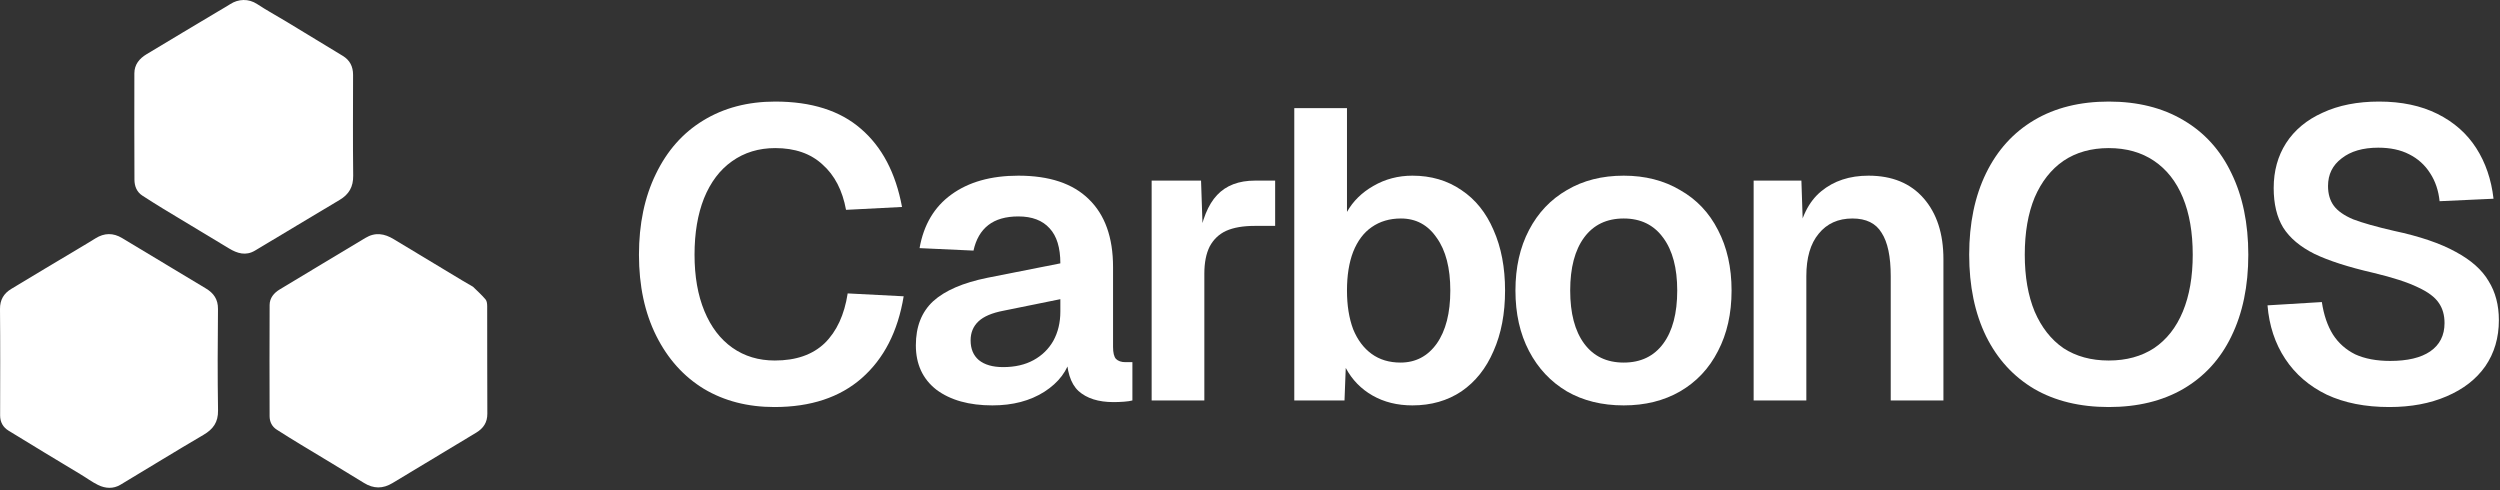
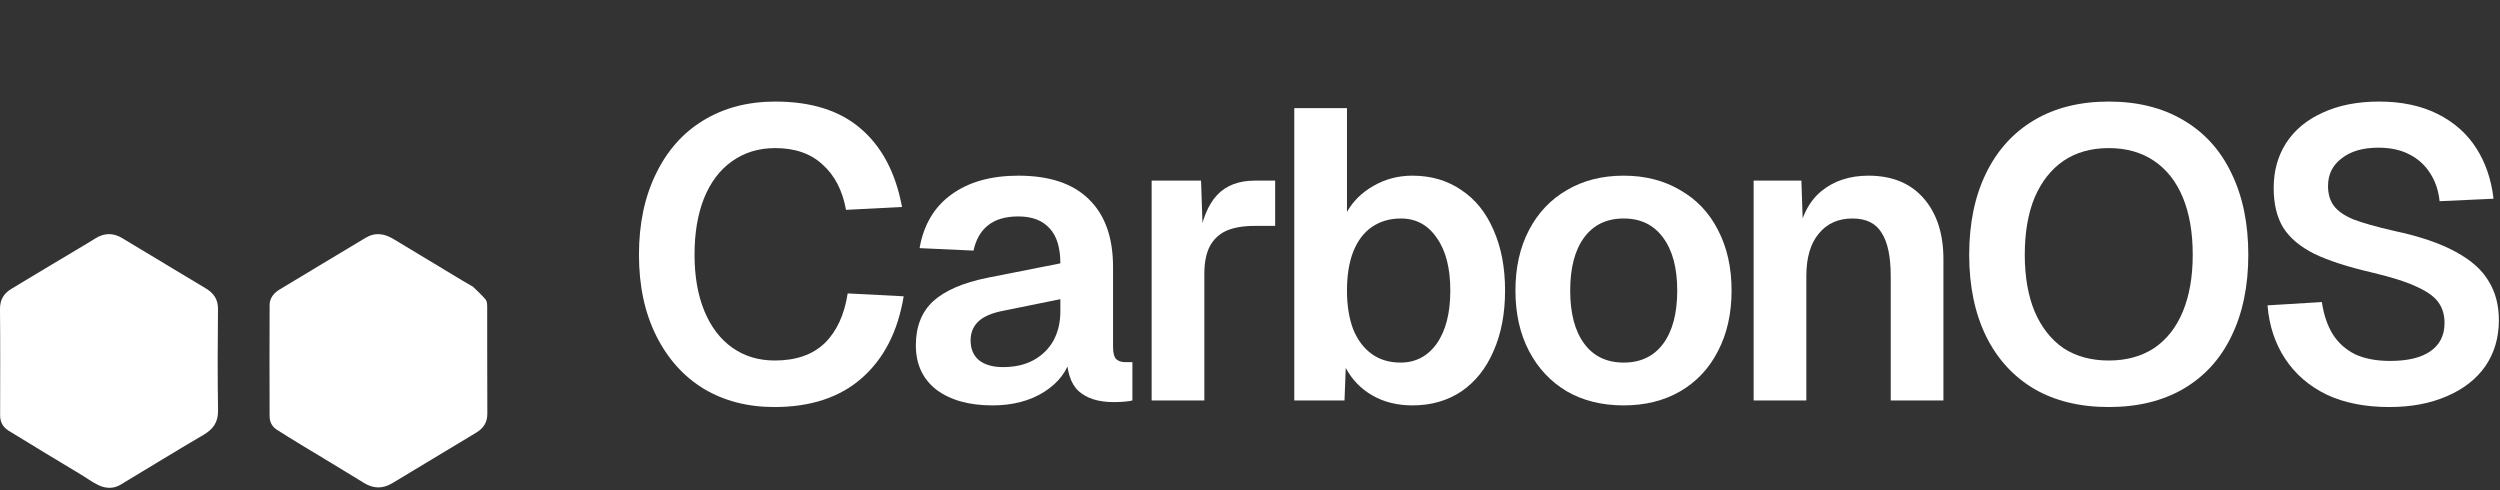
<svg xmlns="http://www.w3.org/2000/svg" width="668" height="131" viewBox="0 0 668 131" fill="none">
  <rect x="0" y="0" width="668" height="131" fill="#333333" stroke="none" />
  <path d="M206.92 108.76C199.807 108.76 193.537 107.147 188.11 103.92C182.683 100.62 178.43 95.89 175.35 89.73C172.27 83.57 170.73 76.347 170.73 68.06C170.73 59.847 172.233 52.66 175.24 46.5C178.247 40.267 182.463 35.5 187.89 32.2C193.39 28.827 199.807 27.14 207.14 27.14C216.82 27.14 224.447 29.56 230.02 34.4C235.667 39.24 239.333 46.207 241.02 55.3L226.06 56.07C225.107 50.863 223.017 46.83 219.79 43.97C216.637 41.037 212.42 39.57 207.14 39.57C202.74 39.57 198.89 40.743 195.59 43.09C192.363 45.363 189.87 48.663 188.11 52.99C186.423 57.243 185.58 62.267 185.58 68.06C185.58 73.853 186.46 78.877 188.22 83.13C189.98 87.383 192.473 90.647 195.7 92.92C198.927 95.193 202.703 96.33 207.03 96.33C212.677 96.33 217.113 94.79 220.34 91.71C223.567 88.557 225.62 84.12 226.5 78.4L241.46 79.17C239.92 88.557 236.18 95.853 230.24 101.06C224.373 106.193 216.6 108.76 206.92 108.76Z" fill="white" />
  <path d="M265.177 108.32C258.944 108.32 253.957 106.927 250.217 104.14C246.55 101.28 244.717 97.32 244.717 92.26C244.717 87.273 246.257 83.35 249.337 80.49C252.49 77.63 257.33 75.54 263.857 74.22L283.327 70.37C283.327 66.19 282.374 63.073 280.467 61.02C278.56 58.893 275.774 57.83 272.107 57.83C268.734 57.83 266.057 58.6 264.077 60.14C262.097 61.68 260.777 63.953 260.117 66.96L245.707 66.3C246.807 60.067 249.63 55.3 254.177 52C258.797 48.627 264.774 46.94 272.107 46.94C280.394 46.94 286.664 49.03 290.917 53.21C295.244 57.39 297.407 63.44 297.407 71.36V92.7C297.407 94.24 297.664 95.303 298.177 95.89C298.764 96.477 299.607 96.77 300.707 96.77H302.577V107C302.064 107.147 301.33 107.257 300.377 107.33C299.424 107.403 298.47 107.44 297.517 107.44C293.484 107.44 290.367 106.45 288.167 104.47C286.04 102.49 284.977 99.08 284.977 94.24L286.187 95.12C285.307 99.007 282.924 102.197 279.037 104.69C275.224 107.11 270.604 108.32 265.177 108.32ZM268.037 98.09C271.19 98.09 273.904 97.467 276.177 96.22C278.45 94.973 280.21 93.25 281.457 91.05C282.704 88.777 283.327 86.173 283.327 83.24V79.94L268.147 83.02C265.067 83.607 262.83 84.56 261.437 85.88C260.044 87.2 259.347 88.887 259.347 90.94C259.347 93.213 260.08 94.973 261.547 96.22C263.087 97.467 265.25 98.09 268.037 98.09Z" fill="white" />
  <path d="M307.72 48.26H320.92L321.47 64.54L320.26 64.32C321.14 58.747 322.79 54.677 325.21 52.11C327.63 49.543 331.003 48.26 335.33 48.26H340.72V60.36H335.22C332.14 60.36 329.61 60.8 327.63 61.68C325.723 62.56 324.256 63.953 323.23 65.86C322.276 67.767 321.8 70.187 321.8 73.12V107H307.72V48.26Z" fill="white" />
  <path d="M377.403 108.32C373.369 108.32 369.813 107.44 366.733 105.68C363.653 103.92 361.269 101.463 359.583 98.31L359.253 107H345.833V28.9H359.913V56.62C361.526 53.76 363.873 51.45 366.953 49.69C370.106 47.857 373.589 46.94 377.403 46.94C382.389 46.94 386.753 48.223 390.493 50.79C394.233 53.283 397.093 56.84 399.073 61.46C401.126 66.08 402.153 71.47 402.153 77.63C402.153 83.79 401.126 89.18 399.073 93.8C397.093 98.42 394.233 102.013 390.493 104.58C386.753 107.073 382.389 108.32 377.403 108.32ZM374.213 96.88C378.246 96.88 381.473 95.193 383.893 91.82C386.313 88.373 387.523 83.643 387.523 77.63C387.523 71.617 386.313 66.923 383.893 63.55C381.546 60.103 378.356 58.38 374.323 58.38C371.316 58.38 368.713 59.15 366.513 60.69C364.386 62.157 362.736 64.357 361.563 67.29C360.463 70.15 359.913 73.597 359.913 77.63C359.913 81.59 360.463 85.037 361.563 87.97C362.736 90.83 364.386 93.03 366.513 94.57C368.639 96.11 371.206 96.88 374.213 96.88Z" fill="white" />
  <path d="M433.856 108.32C428.063 108.32 423.003 107.073 418.676 104.58C414.349 102.013 410.976 98.42 408.556 93.8C406.136 89.18 404.926 83.79 404.926 77.63C404.926 71.47 406.136 66.08 408.556 61.46C410.976 56.84 414.349 53.283 418.676 50.79C423.003 48.223 428.063 46.94 433.856 46.94C439.576 46.94 444.599 48.223 448.926 50.79C453.326 53.283 456.699 56.84 459.046 61.46C461.466 66.08 462.676 71.47 462.676 77.63C462.676 83.79 461.466 89.18 459.046 93.8C456.699 98.42 453.326 102.013 448.926 104.58C444.599 107.073 439.576 108.32 433.856 108.32ZM433.856 96.88C438.403 96.88 441.923 95.193 444.416 91.82C446.909 88.447 448.156 83.717 448.156 77.63C448.156 71.617 446.909 66.923 444.416 63.55C441.923 60.103 438.403 58.38 433.856 58.38C429.309 58.38 425.789 60.067 423.296 63.44C420.803 66.813 419.556 71.543 419.556 77.63C419.556 83.717 420.803 88.447 423.296 91.82C425.789 95.193 429.309 96.88 433.856 96.88Z" fill="white" />
  <path d="M468.573 48.26H481.333L481.883 64.76L480.233 64.1C481.113 58.233 483.24 53.907 486.613 51.12C489.986 48.333 494.203 46.94 499.263 46.94C505.57 46.94 510.483 48.957 514.003 52.99C517.523 57.023 519.283 62.45 519.283 69.27V107H505.203V73.78C505.203 68.573 504.396 64.723 502.783 62.23C501.243 59.663 498.64 58.38 494.973 58.38C491.16 58.38 488.153 59.737 485.953 62.45C483.753 65.09 482.653 68.867 482.653 73.78V107H468.573V48.26Z" fill="white" />
  <path d="M563.458 108.76C555.758 108.76 549.121 107.147 543.547 103.92C537.974 100.62 533.684 95.927 530.677 89.84C527.671 83.68 526.167 76.42 526.167 68.06C526.167 59.7 527.671 52.44 530.677 46.28C533.684 40.12 537.974 35.39 543.547 32.09C549.121 28.79 555.758 27.14 563.458 27.14C571.158 27.14 577.794 28.79 583.367 32.09C589.014 35.39 593.304 40.12 596.237 46.28C599.244 52.44 600.747 59.7 600.747 68.06C600.747 76.42 599.244 83.68 596.237 89.84C593.304 95.927 589.014 100.62 583.367 103.92C577.794 107.147 571.158 108.76 563.458 108.76ZM563.458 96.33C568.151 96.33 572.184 95.23 575.557 93.03C578.931 90.757 581.498 87.493 583.258 83.24C585.018 78.987 585.898 73.927 585.898 68.06C585.898 62.12 585.018 57.023 583.258 52.77C581.498 48.517 578.931 45.253 575.557 42.98C572.184 40.707 568.151 39.57 563.458 39.57C558.764 39.57 554.731 40.707 551.357 42.98C548.057 45.253 545.491 48.517 543.657 52.77C541.897 57.023 541.018 62.12 541.018 68.06C541.018 73.927 541.897 78.987 543.657 83.24C545.491 87.493 548.057 90.757 551.357 93.03C554.731 95.23 558.764 96.33 563.458 96.33Z" fill="white" />
  <path d="M638.439 108.76C631.986 108.76 626.412 107.66 621.719 105.46C617.025 103.187 613.322 99.997 610.609 95.89C607.895 91.783 606.319 87.017 605.879 81.59L620.399 80.71C620.912 84.157 621.902 87.053 623.369 89.4C624.836 91.673 626.816 93.433 629.309 94.68C631.876 95.853 634.992 96.44 638.659 96.44C643.279 96.44 646.836 95.597 649.329 93.91C651.896 92.15 653.179 89.62 653.179 86.32C653.179 84.193 652.666 82.397 651.639 80.93C650.612 79.39 648.742 77.997 646.029 76.75C643.315 75.43 639.355 74.147 634.149 72.9C627.475 71.36 622.232 69.673 618.419 67.84C614.605 65.933 611.819 63.587 610.059 60.8C608.372 58.013 607.529 54.493 607.529 50.24C607.529 45.693 608.629 41.697 610.829 38.25C613.102 34.73 616.366 32.017 620.619 30.11C624.872 28.13 629.896 27.14 635.689 27.14C641.702 27.14 646.909 28.24 651.309 30.44C655.709 32.64 659.155 35.683 661.649 39.57C664.142 43.457 665.682 47.967 666.269 53.1L651.859 53.76C651.565 50.9 650.722 48.407 649.329 46.28C647.936 44.08 646.065 42.393 643.719 41.22C641.445 40.047 638.695 39.46 635.469 39.46C631.362 39.46 628.099 40.413 625.679 42.32C623.259 44.153 622.049 46.61 622.049 49.69C622.049 51.817 622.562 53.577 623.589 54.97C624.615 56.363 626.339 57.573 628.759 58.6C631.252 59.553 634.882 60.58 639.649 61.68C646.542 63.147 652.042 65.017 656.149 67.29C660.255 69.49 663.189 72.093 664.949 75.1C666.782 78.033 667.699 81.517 667.699 85.55C667.699 90.243 666.489 94.35 664.069 97.87C661.649 101.317 658.202 103.993 653.729 105.9C649.329 107.807 644.232 108.76 638.439 108.76Z" fill="white" />
-   <path d="M76.6 5.825C81.64 8.904 86.609 11.911 91.578 14.918C93.488 16.074 94.343 17.785 94.34 19.997C94.328 28.981 94.266 37.965 94.373 46.947C94.409 49.914 93.253 51.929 90.77 53.406C83.21 57.901 75.683 62.453 68.13 66.962C65.68 68.424 63.4 67.723 61.151 66.356C55.348 62.83 49.514 59.354 43.705 55.838C41.806 54.688 39.939 53.486 38.069 52.289C36.516 51.296 35.934 49.712 35.924 48.019C35.869 38.549 35.891 29.078 35.902 19.608C35.904 17.238 37.254 15.642 39.146 14.498C45.541 10.631 51.967 6.817 58.381 2.983C59.443 2.348 60.522 1.741 61.563 1.075C63.639 -0.254 66.359 -0.465 68.723 1.093C71.25 2.759 73.921 4.209 76.6 5.825Z" fill="white" />
  <path d="M21.546 126.755C15.058 122.859 8.659 118.988 2.287 115.073C0.808 114.164 0.029 112.791 0.032 110.993C0.045 101.52 0.093 92.046 0 82.575C-0.024 80.093 1.028 78.401 2.991 77.209C8.942 73.593 14.935 70.047 20.909 66.471C22.447 65.551 23.991 64.64 25.51 63.689C27.875 62.207 30.243 62.178 32.627 63.612C40.095 68.1 47.56 72.594 55.027 77.084C57.097 78.329 58.271 79.976 58.245 82.571C58.154 91.6 58.117 100.633 58.26 109.661C58.31 112.805 56.982 114.664 54.385 116.186C46.94 120.548 39.596 125.08 32.194 129.517C30.252 130.681 28.166 130.535 26.229 129.598C24.621 128.819 23.168 127.721 21.546 126.755Z" fill="white" />
  <path d="M126.383 76.617C127.573 77.78 128.751 78.83 129.753 80.025C130.116 80.458 130.175 81.241 130.177 81.864C130.202 91.425 130.164 100.986 130.216 110.547C130.228 112.893 129.146 114.456 127.255 115.598C119.795 120.099 112.326 124.587 104.863 129.084C102.307 130.624 99.83 130.637 97.239 129.029C91.648 125.562 85.987 122.208 80.364 118.793C78.21 117.485 76.067 116.159 73.944 114.8C72.658 113.977 72.043 112.69 72.039 111.217C72.007 101.302 71.999 91.387 72.043 81.472C72.051 79.631 73.209 78.269 74.677 77.376C82.302 72.737 89.989 68.201 97.625 63.581C100.272 61.979 102.727 62.407 105.21 63.911C111.31 67.607 117.425 71.279 123.536 74.956C124.449 75.505 125.378 76.026 126.383 76.617Z" fill="white" />
</svg>